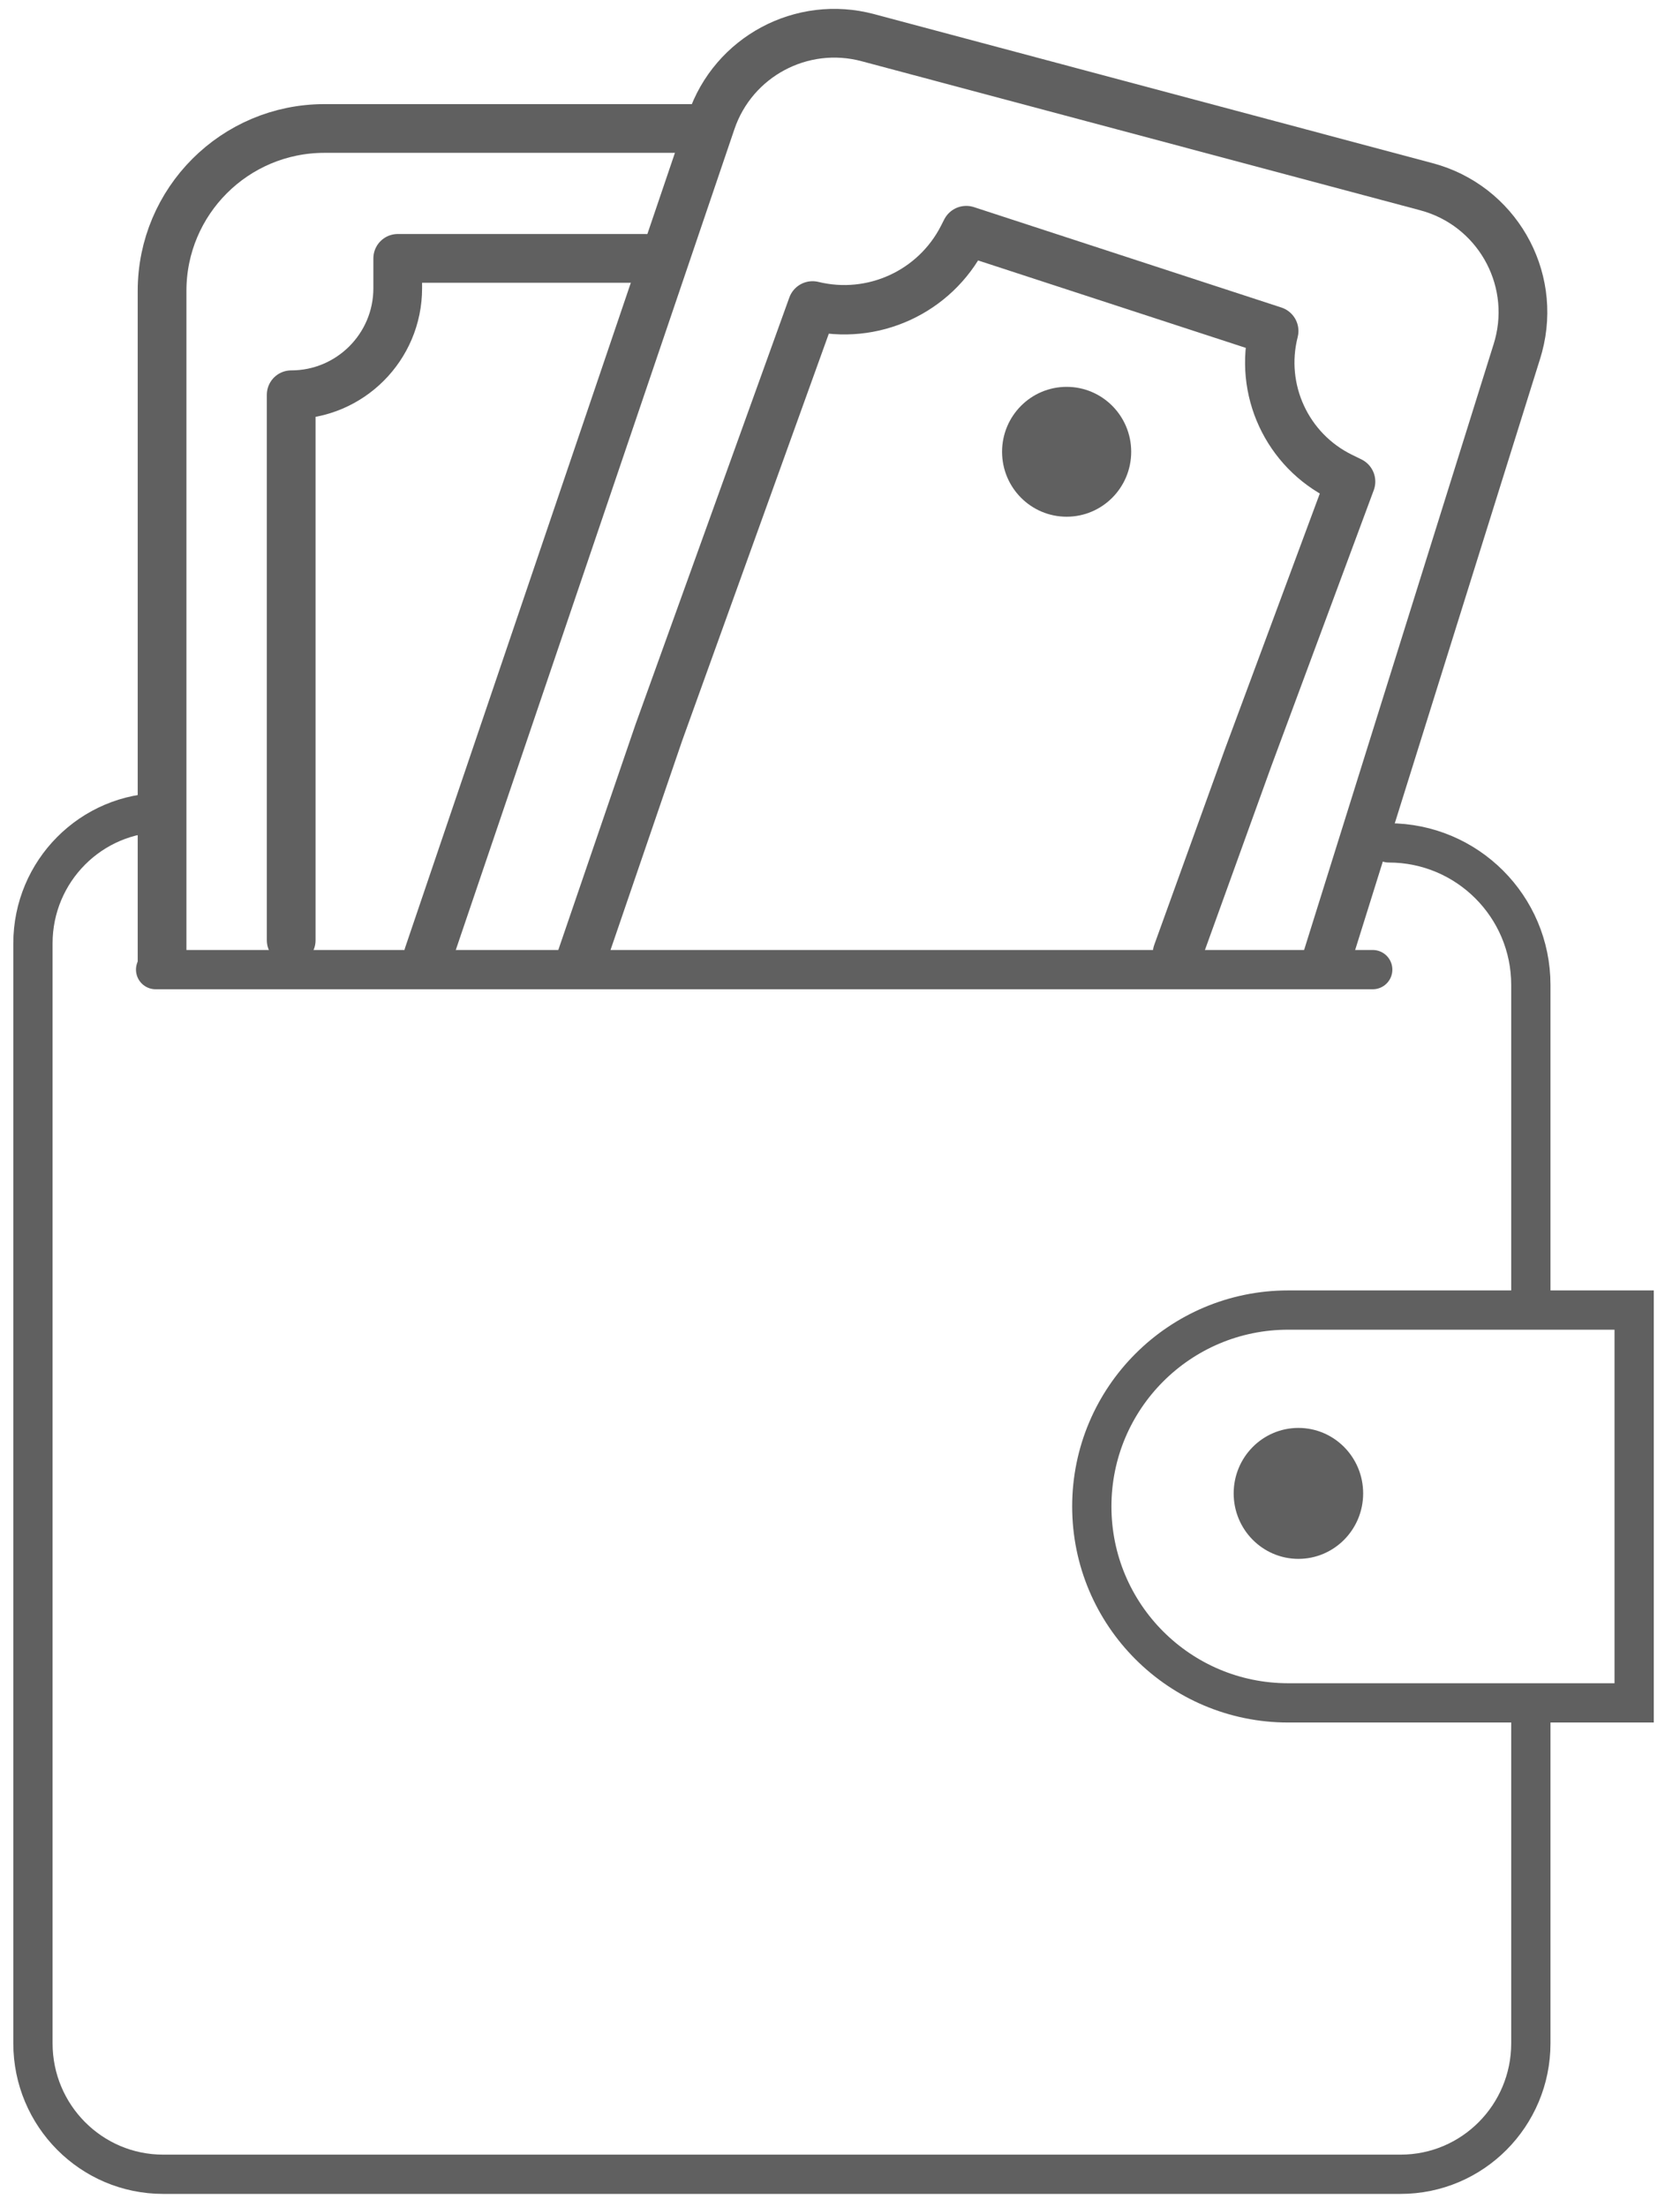
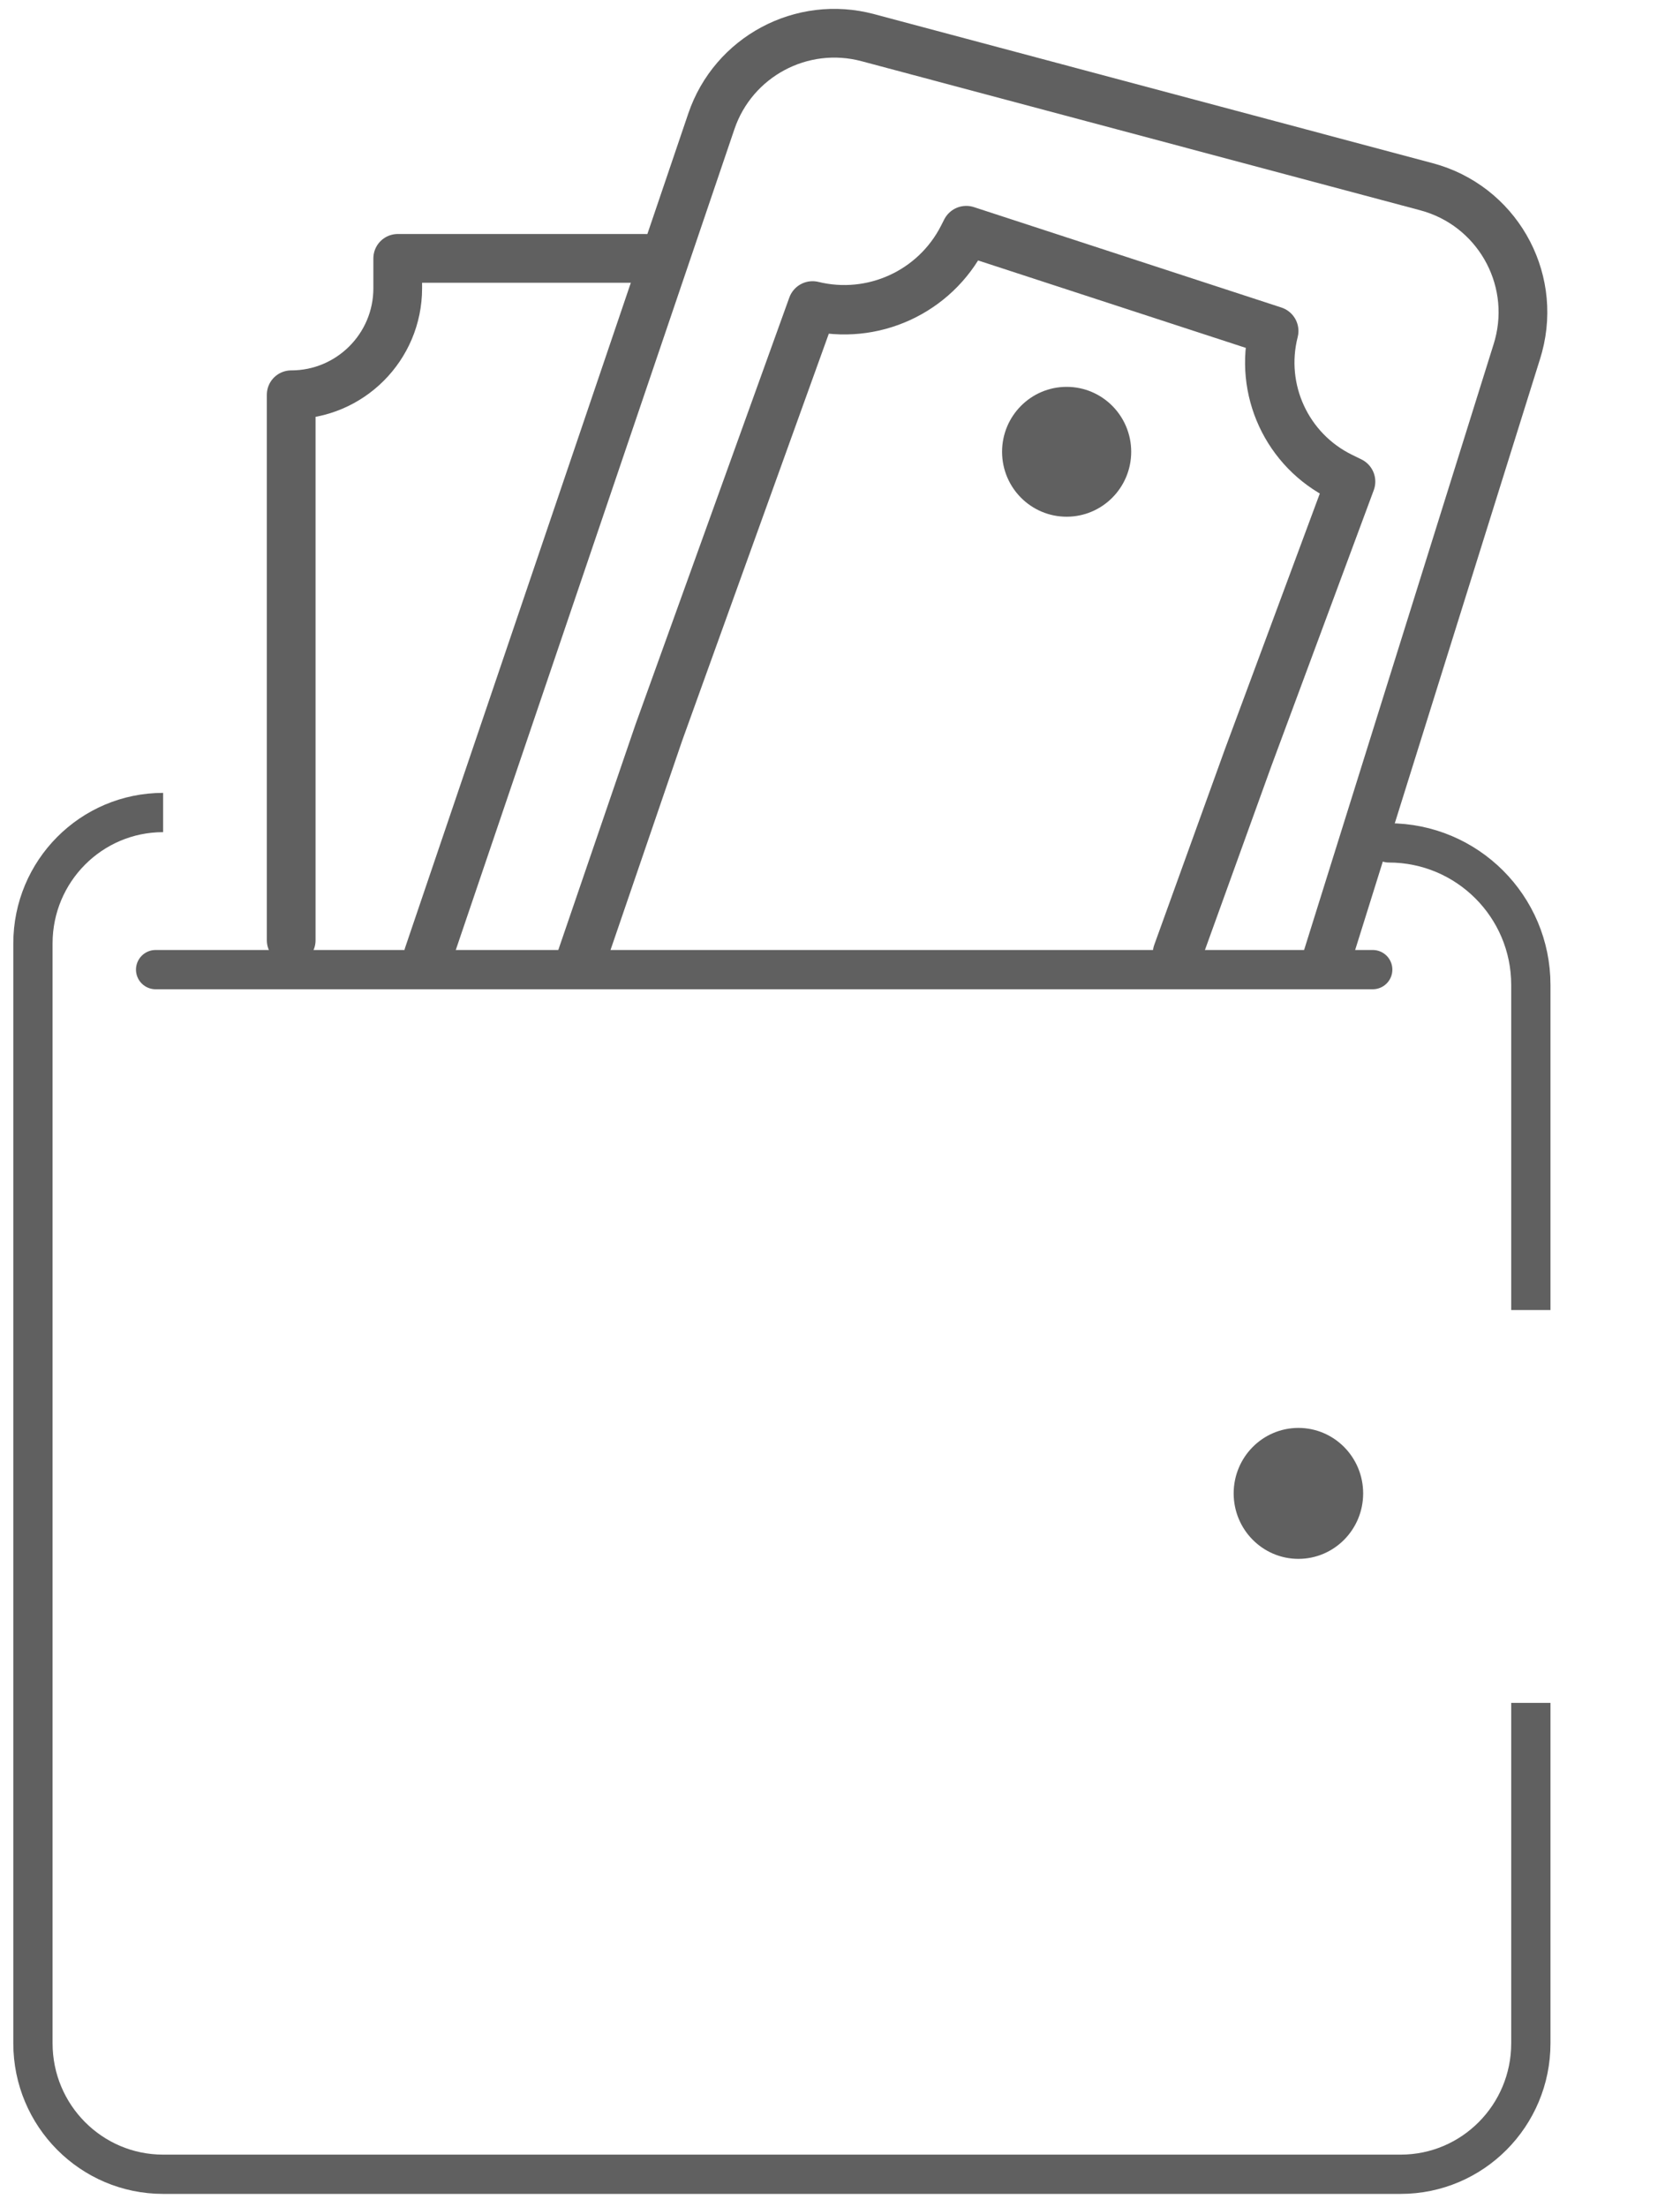
<svg xmlns="http://www.w3.org/2000/svg" width="51px" height="67px" viewBox="0 0 51 67" version="1.1">
  <title>ba-5</title>
  <desc>Created with Sketch.</desc>
  <defs />
  <g id="01-Design-Styleguide" stroke="none" stroke-width="1" fill="none" fill-rule="evenodd">
    <g id="1019_StyleGuide" transform="translate(-852, -325)">
      <g id="Group-10" transform="translate(853, 326)">
        <g id="ba-5">
          <g id="Group-11" stroke-width="1" fill-rule="evenodd">
            <g id="Group-10">
              <path d="M3.952,23.664 C1.769,23.664 -2.67268821e-16,25.443 0,27.638 L0,61.025 C2.67268821e-16,63.22 1.769,65 3.952,65 L41.52,65 C43.703,65 45.472,63.22 45.472,61.025 L45.472,50.691" id="Path-44" stroke="#606060" stroke-width="1.192" />
              <path d="M3.724,28.433 L40.672,28.433" id="Path-45" stroke="#606060" stroke-width="1.192" stroke-linecap="round" stroke-linejoin="round" />
-               <path d="M48.608,38.767 L48.608,50.691 L38.106,50.691 C34.813,50.691 32.144,48.022 32.144,44.729 L32.144,44.729 C32.144,41.437 34.813,38.767 38.106,38.767 L48.608,38.767 Z" id="Path-47" stroke="#606060" stroke-width="1.192" />
              <path d="M45.472,35.957 L45.472,38.767 L45.472,28.898 C45.472,26.516 43.541,24.586 41.16,24.586" id="Path-48" stroke="#606060" stroke-width="1.192" stroke-linecap="round" />
              <ellipse id="Oval-2" stroke="#606060" stroke-width="0.795" fill="#606060" cx="38.416" cy="44.332" rx="1.568" ry="1.59" />
-               <path d="M3.92,28.529 L3.92,7.829 C3.92,5.107 6.127,2.9 8.849,2.9 L20.58,2.9" id="Path-51" stroke="#606060" stroke-width="1.479" />
              <path d="M7.84,27.543 L7.84,10.983 L7.84,10.983 C9.626,10.983 11.074,9.535 11.074,7.749 L11.074,6.843 L18.62,6.843" id="Path-52" stroke="#606060" stroke-width="1.479" stroke-linecap="round" stroke-linejoin="round" />
              <ellipse id="Oval-9" fill="#606060" cx="31.38" cy="12.714" rx="1.96" ry="1.971" />
              <path d="M12,28 L20.594,2.685 C21.261,0.719 23.339,-0.392 25.344,0.143 L42.305,4.669 C44.409,5.23 45.66,7.391 45.098,9.495 C45.084,9.549 45.068,9.602 45.052,9.655 L39.251,28.197" id="Path-49" stroke="#606060" stroke-width="1.479" stroke-linecap="round" stroke-linejoin="round" />
            </g>
          </g>
          <path d="M16.655,28.088 L19,21.238 L23.667,8.286 C25.49,8.732 27.381,7.867 28.234,6.195 L28.333,6 L37.667,9.048 C37.214,10.823 38.068,12.673 39.714,13.479 L40,13.619 L36.889,22 L34.745,27.937" id="Path-53" stroke="#606060" stroke-width="1.5" stroke-linecap="round" stroke-linejoin="round" />
        </g>
      </g>
    </g>
  </g>
</svg>